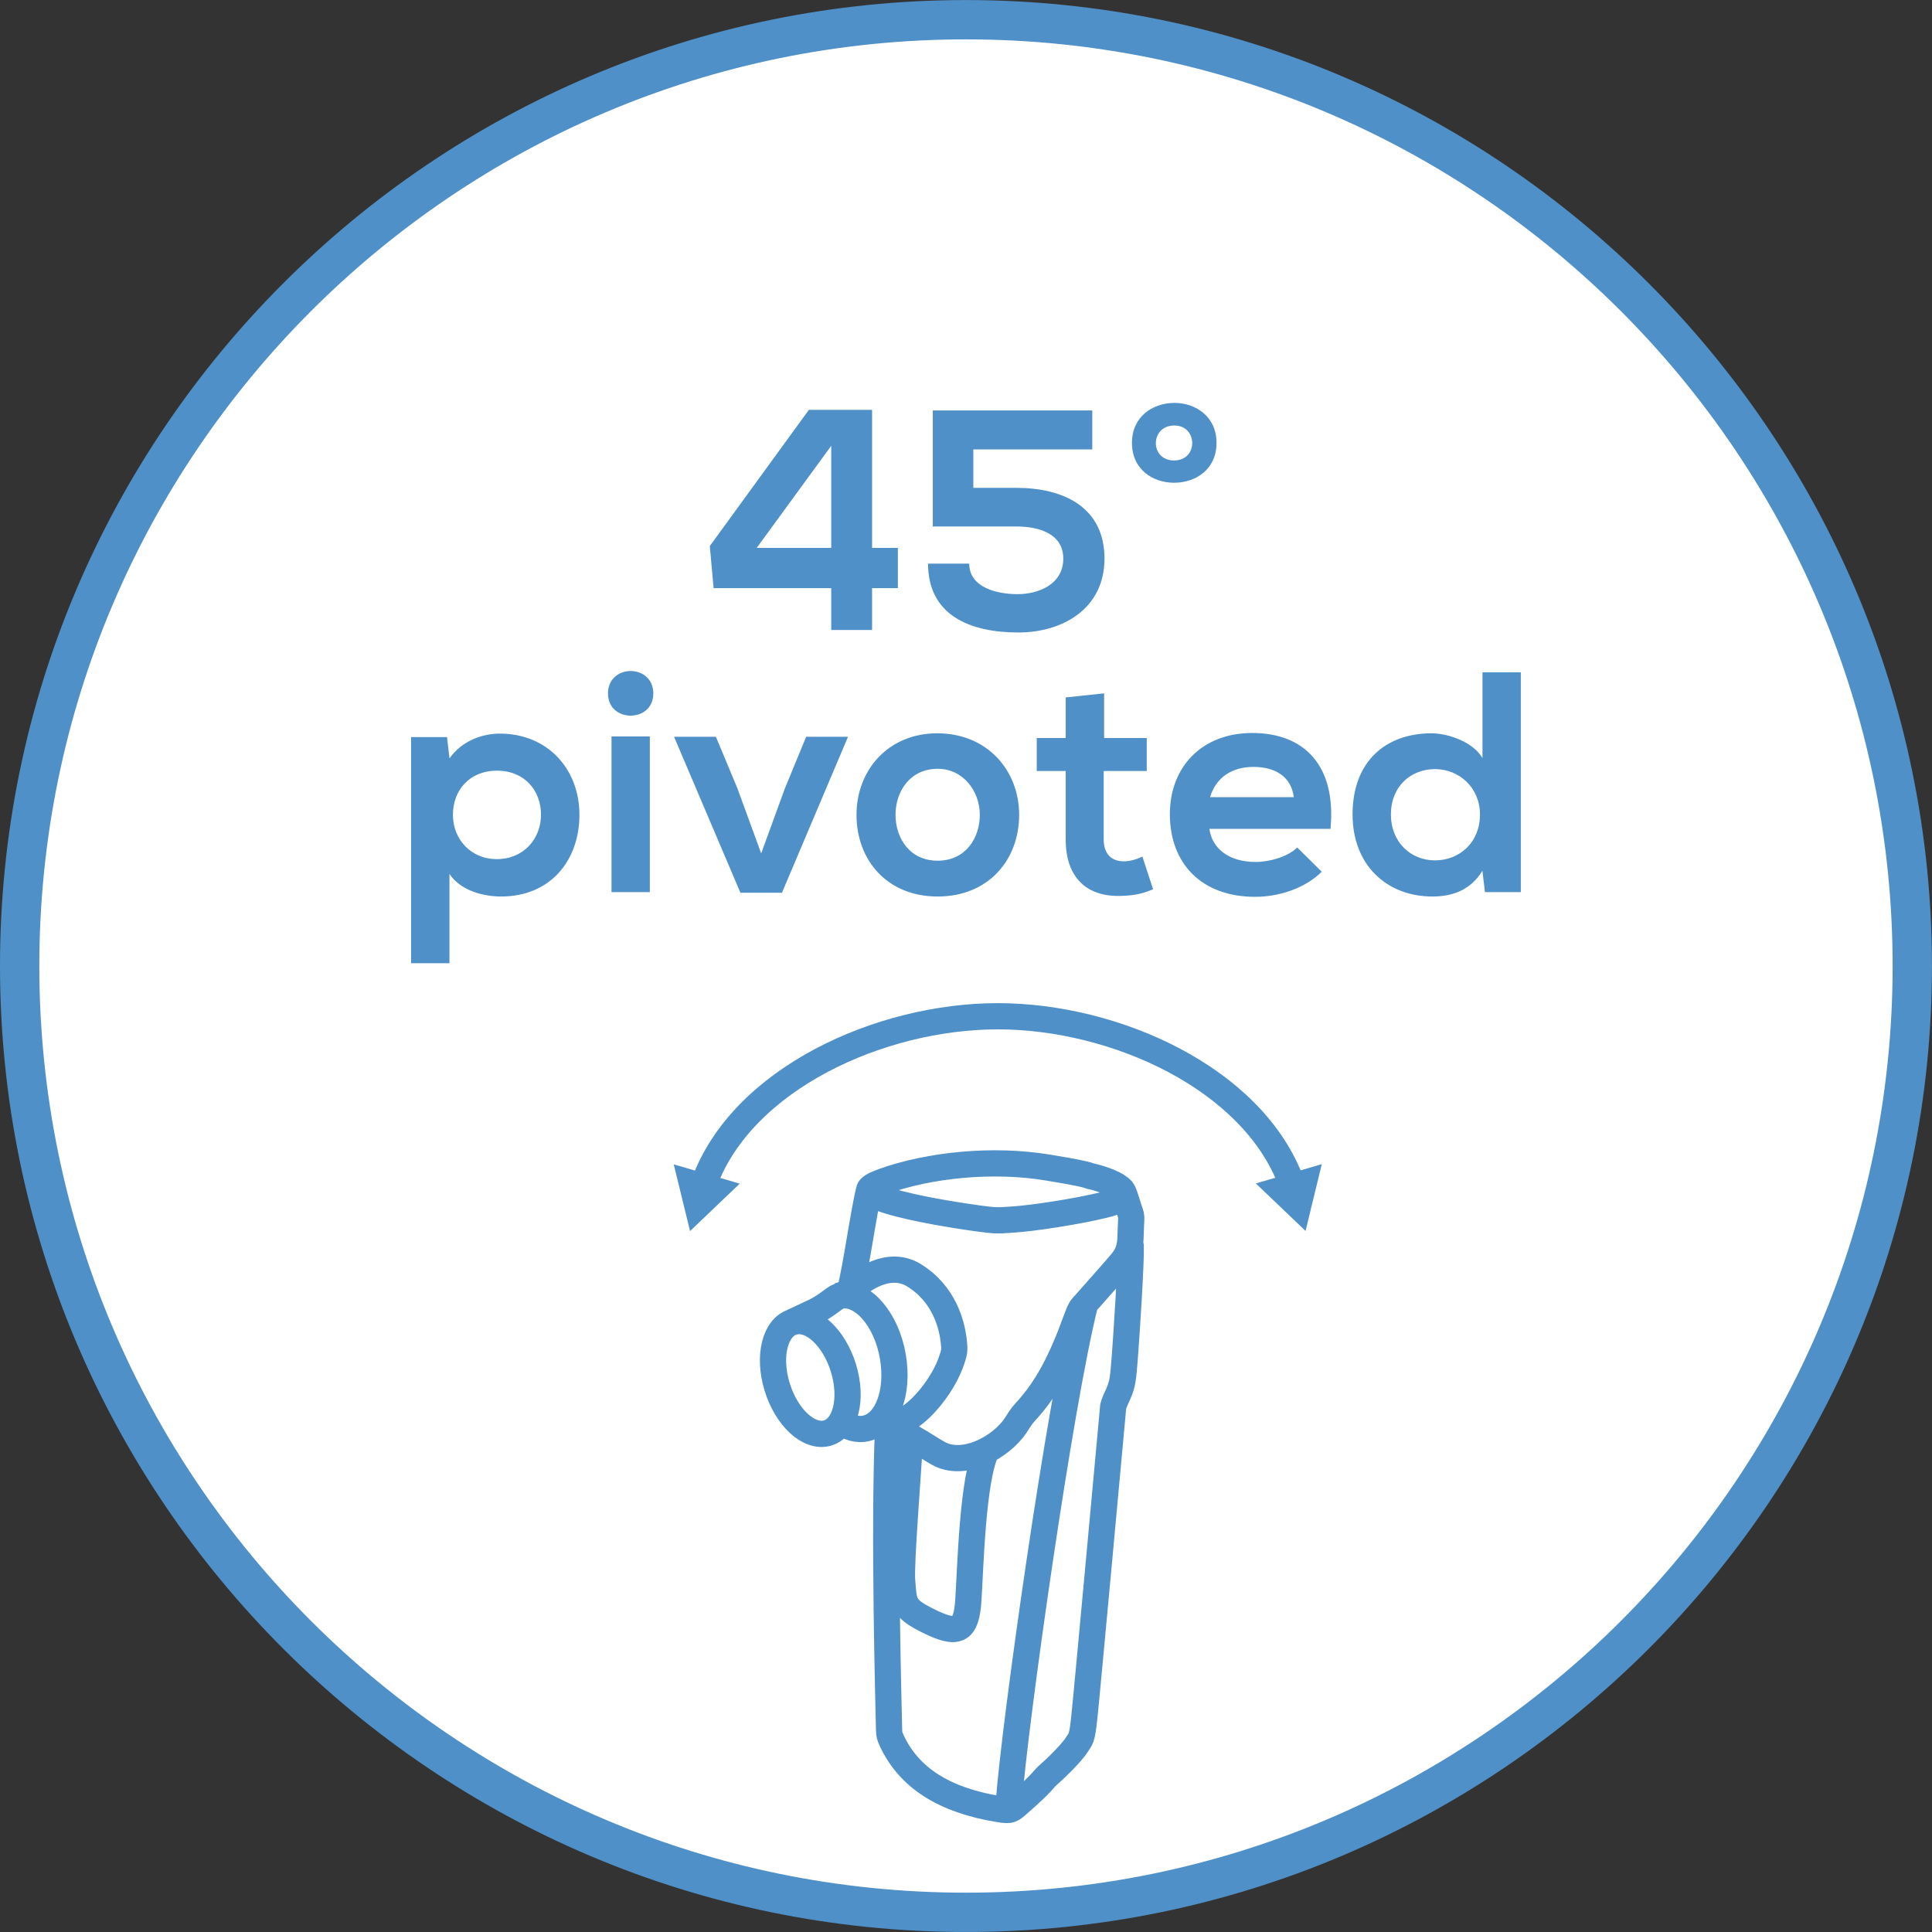
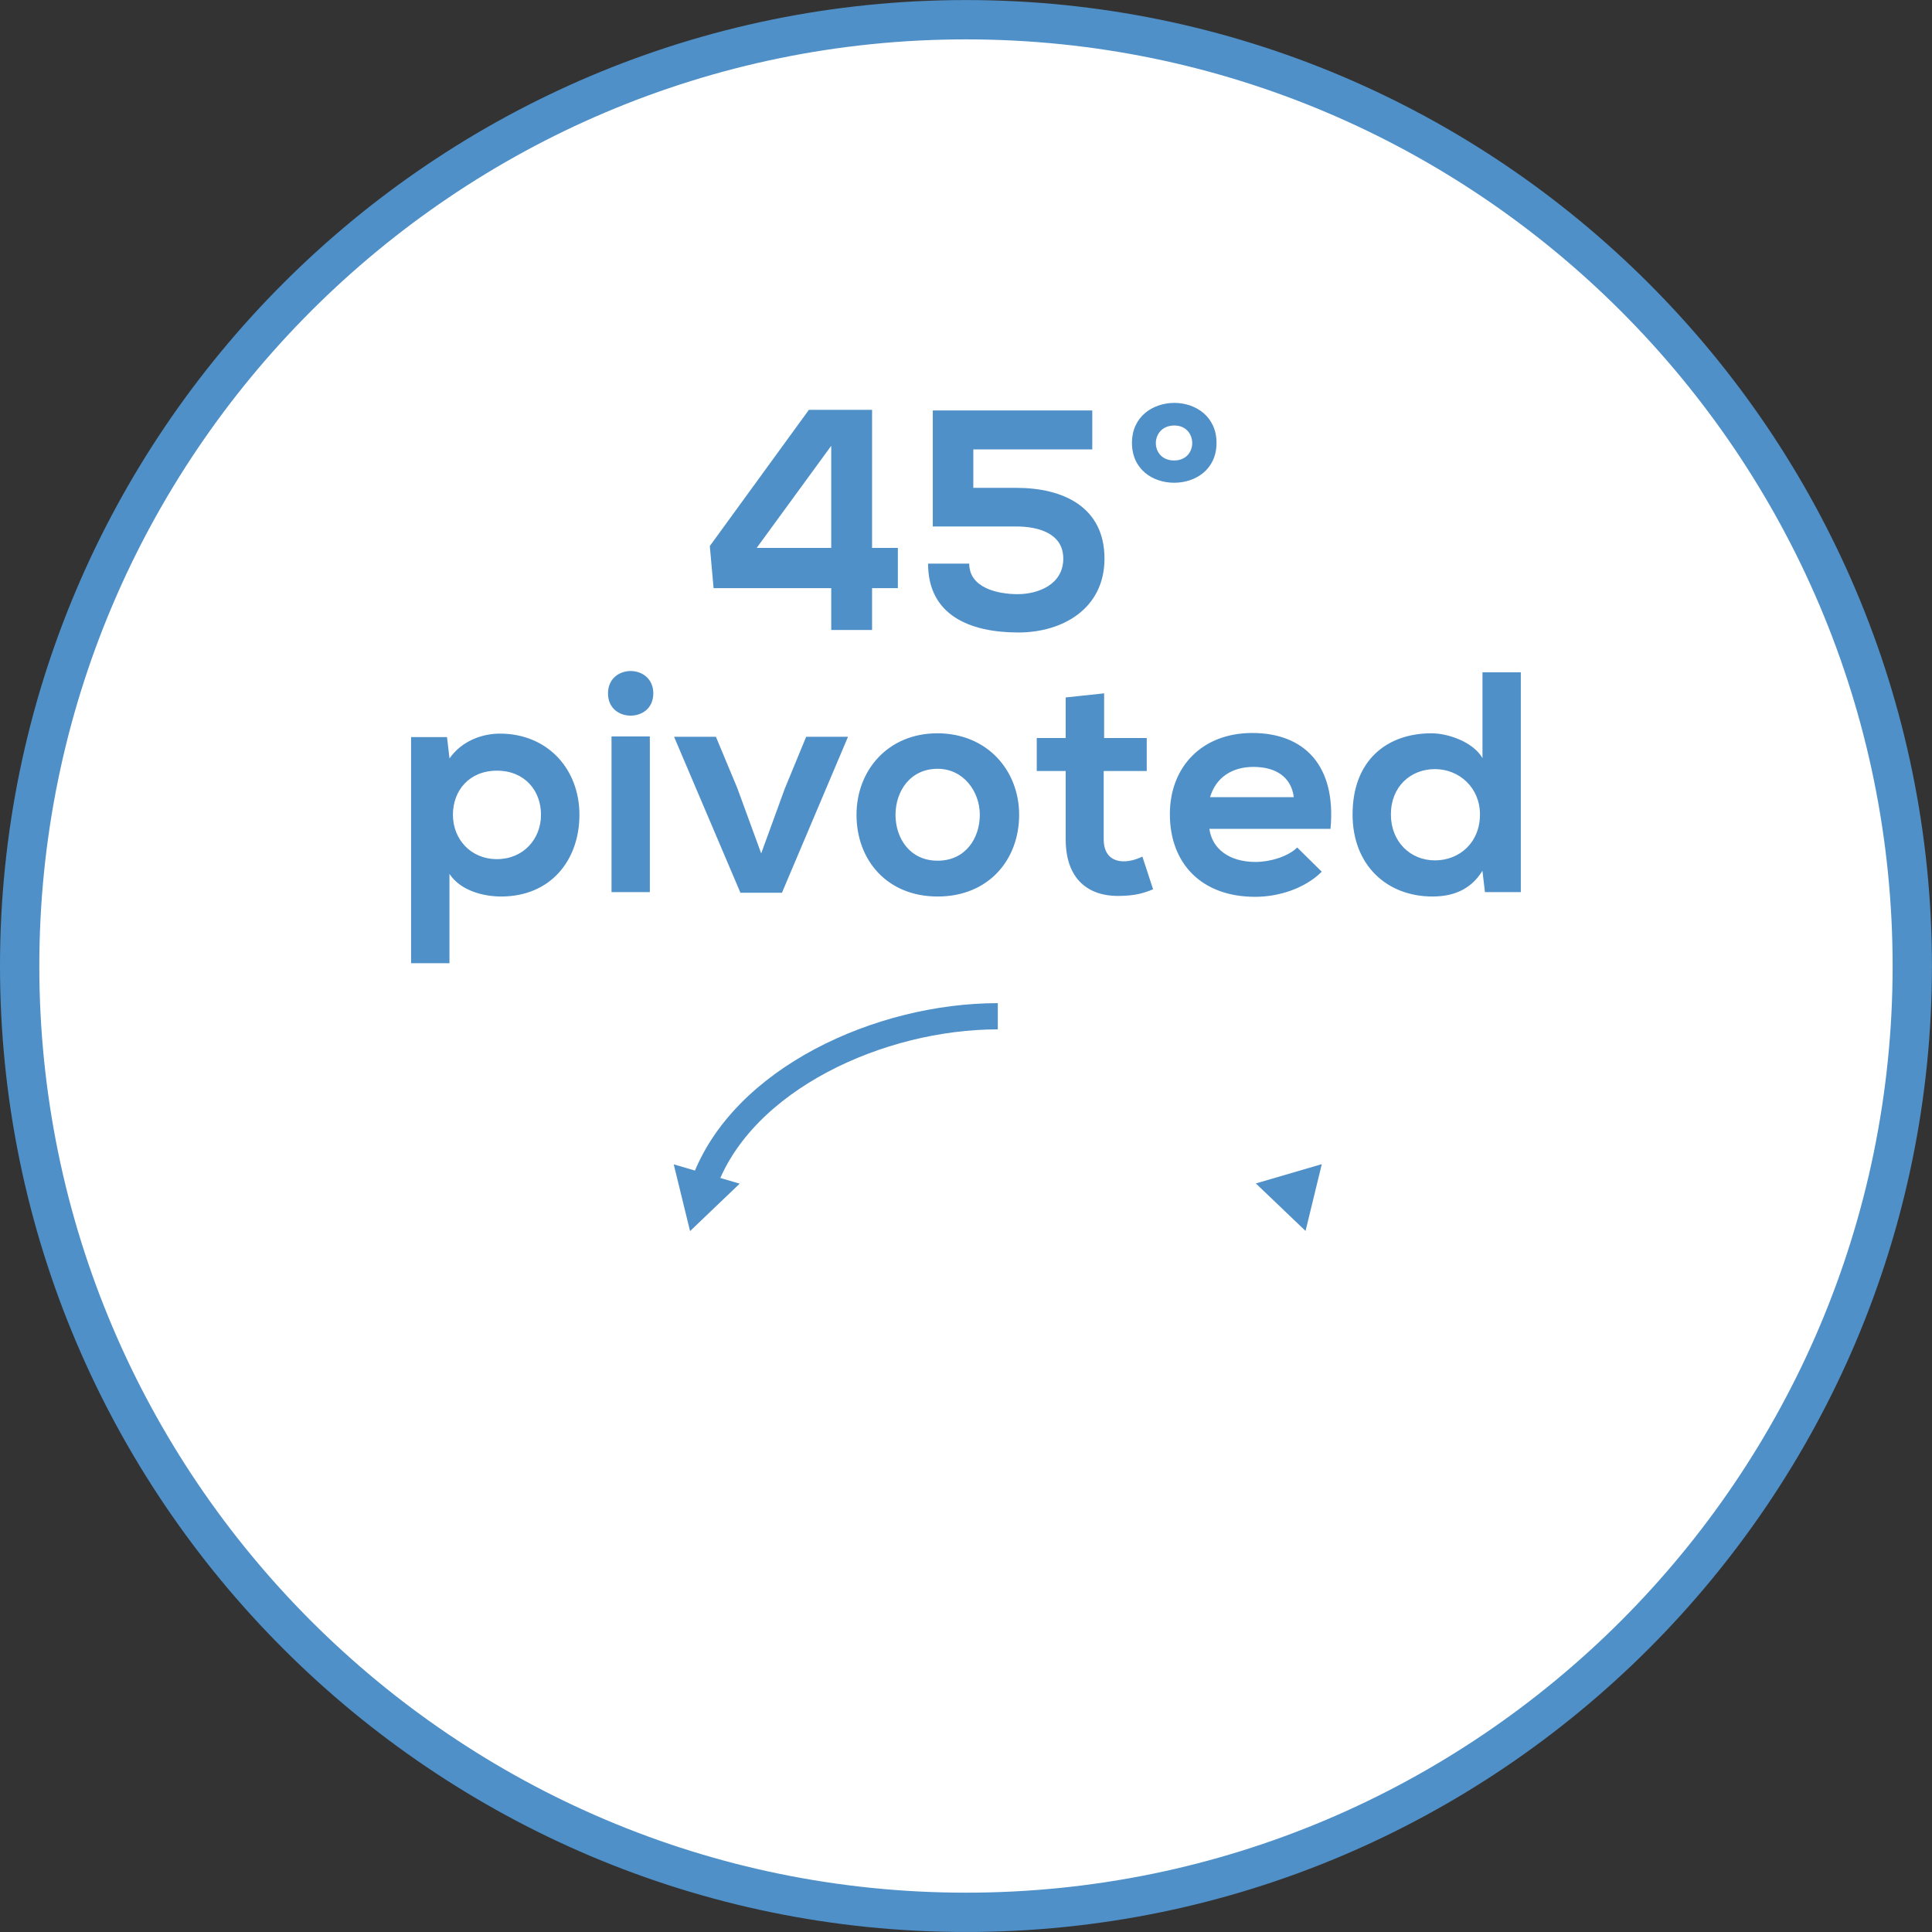
<svg xmlns="http://www.w3.org/2000/svg" xmlns:xlink="http://www.w3.org/1999/xlink" version="1.1" id="Ebene_1" x="0px" y="0px" width="36.851px" height="36.851px" viewBox="0 0 36.851 36.851" enable-background="new 0 0 36.851 36.851" xml:space="preserve">
  <rect x="0" y="0" width="36.851" height="36.851" fill="#333333" stroke="none" />
  <g>
    <defs>
      <rect id="SVGID_1_" y="0" width="36.85" height="36.85" />
    </defs>
    <clipPath id="SVGID_2_">
      <use xlink:href="#SVGID_1_" overflow="visible" />
    </clipPath>
    <path clip-path="url(#SVGID_2_)" fill="#FFFFFF" d="M18.425,36.476c9.953,0,18.05-8.097,18.05-18.05   c0-9.953-8.098-18.05-18.05-18.05c-9.953,0-18.05,8.097-18.05,18.05C0.375,28.379,8.472,36.476,18.425,36.476" />
    <path clip-path="url(#SVGID_2_)" fill="none" stroke="#4F90C8" stroke-width="0.75" stroke-miterlimit="10" d="M18.425,36.476   c9.953,0,18.05-8.097,18.05-18.05c0-9.953-8.098-18.05-18.05-18.05c-9.953,0-18.05,8.097-18.05,18.05   C0.375,28.379,8.472,36.476,18.425,36.476z" />
    <path clip-path="url(#SVGID_2_)" fill="#FFFFFF" d="M22.229,25.508c0.559-0.231,0.887,0.327,0.887,0.854   c0,0.565-0.016,1.6-0.812,1.784c-0.796,0.182-1.021-0.295-1.021-0.876C21.283,26.69,21.524,25.802,22.229,25.508" />
    <path clip-path="url(#SVGID_2_)" fill="#FFFFFF" d="M16.238,23.312v0.504c0,0.253,1.457,1.86,2.988,1.86s1.524-1.845,1.569-2.411   c0.045-0.565,0.037-0.895,0.037-0.895" />
    <path clip-path="url(#SVGID_2_)" fill="#FFFFFF" d="M14.122,26.928c0,0-0.582,2.354,0.484,3.188   c1.066,0.834,3.755,2.031,6.152,1.029c2.588-1.083,3.332-1.818,4.143-3.888c0.607-1.552-0.464-2.52-0.464-2.52" />
    <path clip-path="url(#SVGID_2_)" fill="#FFFFFF" d="M18.341,20.791c0.771-0.127,1.794,0.325,1.99,0.803   c0.194,0.477,0.353,1.483-1.24,1.719c-1.591,0.233-2.483-0.222-2.477-1.018S17.334,20.956,18.341,20.791" />
    <path clip-path="url(#SVGID_2_)" fill="#FFFFFF" d="M18.671,20.523c0.841,0,1.652,0.494,1.892,0.857   c0.24,0.364,0.271,0.989,0.271,0.989s0.991,0.119,1.877,0.82c0.886,0.698,1.727,1.549,1.727,1.549s1.051-0.061,1.081,1.325   c0.03,1.385-0.258,3.33-2.12,4.583c-1.86,1.251-4.38,2.407-7.667,1.128c-2.686-1.048-2.524-2.777-2.164-3.806   c0.36-1.027,0.556-1.042,0.556-1.042s0.135-1.772,1.021-2.606c0.886-0.834,1.095-1.01,1.095-1.01l0.076-1.21   C16.314,22.102,16.456,20.523,18.671,20.523" />
-     <path clip-path="url(#SVGID_2_)" fill="none" stroke="#4F90C8" stroke-width="0.5" d="M16.94,27.218   c-0.087,2.019,0.011,5.391,0.018,5.773c0.002,0.095,0.011,0.123,0.051,0.211c0.333,0.715,1.012,1.136,2.037,1.304   c0.241,0.04,0.243,0.019,0.401-0.12c0.456-0.397,0.44-0.438,0.559-0.542c0.182-0.159,0.449-0.431,0.528-0.558   c0.078-0.128,0.102-0.088,0.148-0.526c0.048-0.438,0.552-5.941,0.552-5.941s0.008-0.04,0.095-0.231s0.094-0.303,0.126-0.709   c0.03-0.384,0.122-1.79,0.113-2.109c-0.001-0.019-0.007-0.04-0.015-0.047 M17.36,27.402c-0.04,0.726-0.179,2.43-0.153,2.745   c0.038,0.445,0.011,0.526,0.499,0.77c0.56,0.279,0.725,0.2,0.764-0.39c0.04-0.592,0.079-2.354,0.354-2.872 M20.699,24.865   c-0.487,1.922-1.344,8.011-1.454,9.486 M20.793,22.432c0.327,0.068,1.088,0.348,0.274,0.549c-0.563,0.138-1.394,0.256-1.688,0.276   c-0.339,0.025-0.373,0.031-0.709-0.015c-0.582-0.08-1.496-0.233-1.915-0.406c-0.238-0.098-0.264-0.175,0.095-0.303   c0.874-0.312,2.084-0.44,3.149-0.261c0.158,0.026,0.534,0.086,0.74,0.141L20.793,22.432z M21.426,22.738   c0.023,0.04,0.112,0.34,0.134,0.399s0.02,0.077,0.012,0.229c-0.003,0.057-0.005,0.137-0.008,0.224   c-0.004,0.145-0.027,0.311-0.159,0.472c-0.12,0.147-0.624,0.708-0.705,0.803c-0.082,0.092-0.089,0.079-0.185,0.34   c-0.26,0.718-0.537,1.273-0.952,1.72c-0.09,0.095-0.12,0.159-0.194,0.269c-0.278,0.412-0.99,0.807-1.483,0.521   c-0.326-0.188-0.519-0.355-1.044-0.537 M16.589,22.674c-0.033,0.039-0.162,0.815-0.208,1.079 M16.204,24.645   c0.219-0.245,0.761-0.609,1.227-0.322c0.584,0.359,0.731,0.953,0.763,1.279c0.015,0.149,0.021,0.177-0.07,0.419   c-0.191,0.512-0.87,1.367-1.402,1.119 M16.117,26.2c0.144,0.593-0.035,1.106-0.401,1.147c-0.365,0.041-0.778-0.406-0.922-1   c-0.144-0.592,0.036-1.105,0.401-1.146C15.56,25.16,15.973,25.608,16.117,26.2z M15.423,25.07c0.444-0.188,0.484-0.369,0.691-0.364   c0.437,0.01,0.856,0.589,0.934,1.293c0.08,0.705-0.21,1.268-0.648,1.258c-0.087-0.002-0.174-0.026-0.257-0.071 M15.086,25.229   l0.583-0.273 M15.996,24.718l0.209-0.068c0.071-0.262,0.135-0.657,0.207-1.072 M16.65,27.193l0.317-0.135" />
-     <path clip-path="url(#SVGID_2_)" fill="none" stroke="#4F90C8" stroke-width="0.5" d="M13.433,22.56   c0.729-1.982,3.352-3.176,5.599-3.176c2.245,0,4.867,1.191,5.599,3.171" />
+     <path clip-path="url(#SVGID_2_)" fill="none" stroke="#4F90C8" stroke-width="0.5" d="M13.433,22.56   c0.729-1.982,3.352-3.176,5.599-3.176" />
  </g>
  <polygon fill="#4F90C8" points="14.109,22.577 13.162,23.482 12.851,22.209 " />
  <polygon fill="#4F90C8" points="23.954,22.573 24.902,23.479 25.212,22.205 " />
  <g>
    <defs>
      <rect id="SVGID_3_" y="0" width="36.85" height="36.85" />
    </defs>
    <clipPath id="SVGID_4_">
      <use xlink:href="#SVGID_3_" overflow="visible" />
    </clipPath>
    <path clip-path="url(#SVGID_4_)" fill="#4F90C8" d="M28.277,12.823v1.637c-0.18-0.311-0.66-0.473-0.972-0.473   c-0.864,0-1.506,0.527-1.506,1.548c0,0.972,0.659,1.565,1.523,1.565c0.36,0,0.72-0.108,0.954-0.491l0.048,0.407h0.684v-4.193   H28.277z M27.371,14.67c0.462,0,0.858,0.354,0.858,0.865c0,0.54-0.396,0.876-0.858,0.876c-0.468,0-0.841-0.354-0.841-0.876   C26.53,15,26.909,14.67,27.371,14.67 M23.081,15.205c0.114-0.384,0.427-0.577,0.828-0.577c0.426,0,0.721,0.193,0.769,0.577H23.081z    M25.378,15.81c0.114-1.218-0.509-1.829-1.492-1.829c-0.96,0-1.572,0.647-1.572,1.548c0,0.942,0.605,1.577,1.626,1.577   c0.456,0,0.954-0.162,1.271-0.479l-0.468-0.462c-0.174,0.174-0.521,0.276-0.792,0.276c-0.521,0-0.834-0.264-0.883-0.631H25.378z    M20.327,13.303v0.774h-0.552v0.629h0.552v1.303c0,0.744,0.414,1.103,1.062,1.079c0.222-0.006,0.396-0.036,0.605-0.126   l-0.204-0.623c-0.113,0.054-0.239,0.09-0.354,0.09c-0.234,0-0.384-0.138-0.384-0.42v-1.303h0.821v-0.629H21.06v-0.852   L20.327,13.303z M17.885,14.664c0.492,0,0.804,0.432,0.804,0.877c0,0.444-0.27,0.876-0.804,0.876c-0.534,0-0.804-0.432-0.804-0.876   C17.082,15.096,17.357,14.664,17.885,14.664 M17.879,13.987c-0.942,0-1.542,0.707-1.542,1.554c0,0.864,0.582,1.559,1.548,1.559   c0.966,0,1.554-0.695,1.554-1.559C19.439,14.694,18.828,13.987,17.879,13.987 M15.377,14.053l-0.408,0.99l-0.45,1.235l-0.456-1.247   l-0.408-0.978h-0.798l1.266,2.975h0.792l1.26-2.975H15.377z M11.597,13.225c0,0.287,0.216,0.425,0.432,0.425   c0.216,0,0.432-0.138,0.432-0.425c0-0.282-0.216-0.426-0.432-0.426C11.813,12.799,11.597,12.943,11.597,13.225 M11.664,17.016   h0.731v-2.969h-0.731V17.016z M8.573,18.372v-1.703C8.79,16.998,9.239,17.1,9.558,17.1c0.948,0,1.494-0.695,1.494-1.559   c0-0.871-0.606-1.548-1.518-1.548c-0.336,0-0.726,0.138-0.96,0.473l-0.048-0.407H7.841v4.313H8.573z M9.479,16.387   c-0.504,0-0.84-0.384-0.84-0.846c0-0.463,0.312-0.841,0.84-0.841c0.528,0,0.84,0.378,0.84,0.841   C10.319,16.003,9.983,16.387,9.479,16.387" />
    <path clip-path="url(#SVGID_4_)" fill="#4F90C8" d="M22.4,8.116c0.449,0,0.461,0.667-0.006,0.667   C21.927,8.783,21.933,8.116,22.4,8.116 M21.591,8.447c0,0.51,0.401,0.761,0.804,0.761c0.407,0,0.809-0.251,0.809-0.761   c0-0.504-0.401-0.762-0.803-0.762C21.992,7.685,21.591,7.943,21.591,8.447 M20.834,7.829h-3.042v2.213h1.59   c0.438,0,0.899,0.138,0.899,0.613c0,0.498-0.485,0.678-0.869,0.678c-0.397,0-0.925-0.126-0.925-0.582h-0.785   c0,0.984,0.797,1.313,1.722,1.313c0.846,0,1.643-0.455,1.643-1.409c0-0.984-0.785-1.35-1.685-1.35h-0.817V8.572h2.269V7.829z    M14.433,10.451l1.422-1.948v1.948H14.433z M15.429,7.817l-1.89,2.598l0.072,0.803h2.244v0.798h0.779v-0.798h0.492v-0.767h-0.492   V7.817H15.429z" />
  </g>
</svg>